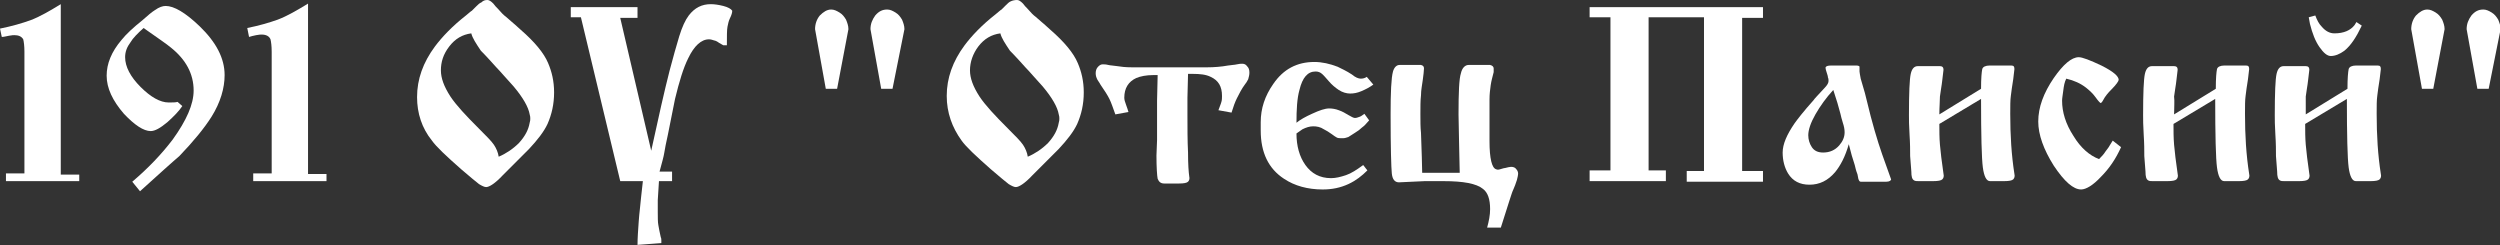
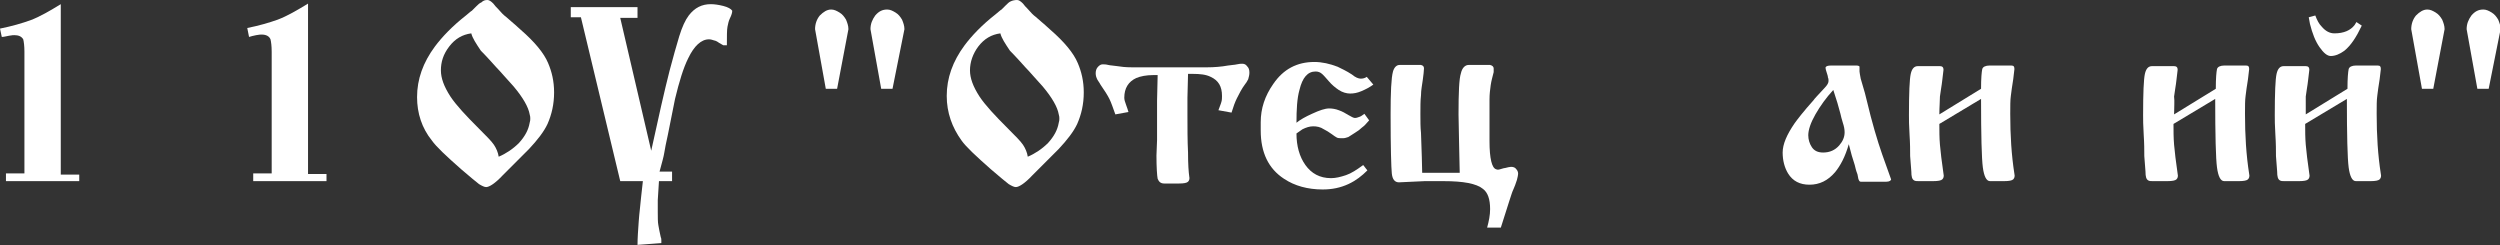
<svg xmlns="http://www.w3.org/2000/svg" version="1.1" id="Layer_1" x="0px" y="0px" viewBox="0 0 419.6 41.2" style="enable-background:new 0 0 419.6 41.2;" xml:space="preserve">
  <rect x="0" y="0" width="419.6" height="41.2" fill="#333333" stroke="none" />
  <style type="text/css">
	.st0{fill:#FFFFFF;}
</style>
  <g>
    <path class="st0" d="M13.3,30.4H1v-1.3h3.1V8.7c0-1-0.1-1.7-0.2-2.1C3.6,6.1,3.1,5.9,2.4,5.9C2.3,5.9,2,5.9,1.5,6   C1,6.1,0.6,6.2,0.3,6.2L0,4.8c2-0.4,3.7-0.9,5.1-1.4c1.6-0.6,3.3-1.6,5.1-2.7v28.6h3.1V30.4z" />
-     <path class="st0" d="M23.5,32.1l-1.3-1.6c2.7-2.3,4.9-4.6,6.8-7.1c2.3-3.2,3.5-5.9,3.5-8.2c0-2.8-1.3-5.2-3.8-7.2   c-0.7-0.6-2.2-1.6-4.6-3.3c-1,0.9-1.8,1.7-2.2,2.4C21.3,7.9,21,8.7,21,9.6c0,1.6,0.9,3.3,2.6,5c1.7,1.7,3.3,2.6,4.7,2.6   c0.7,0,1.2,0,1.5-0.1l0.8,0.7c-0.6,0.9-1.4,1.7-2.5,2.7C26.9,21.5,26,22,25.3,22c-1.2,0-2.7-1-4.5-2.9c-1.9-2.2-2.9-4.3-2.9-6.4   c0-2,0.8-4,2.5-6c0.8-1,2-2.1,3.5-3.3c0.9-0.8,1.6-1.4,2.1-1.7c0.7-0.5,1.3-0.7,1.8-0.7c1.4,0,3.3,1.1,5.7,3.4   c2.8,2.7,4.2,5.4,4.2,8.2c0,2.2-0.7,4.6-2.2,7c-1.2,1.9-3,4.1-5.4,6.6C28.8,27.3,26.6,29.3,23.5,32.1z" />
    <path class="st0" d="M54.9,30.4H42.5v-1.3h3.1V8.7c0-1-0.1-1.7-0.2-2.1c-0.2-0.5-0.7-0.8-1.5-0.8c-0.1,0-0.4,0-0.9,0.1   c-0.5,0.1-0.9,0.2-1.2,0.3l-0.3-1.5c2-0.4,3.7-0.9,5.1-1.4c1.6-0.6,3.3-1.6,5.1-2.7v28.6h3.1V30.4z" />
    <path class="st0" d="M81.8,0c0.3,0,0.6,0.2,1,0.6c0.2,0.3,0.5,0.6,0.7,0.8c0.6,0.7,1.1,1.2,1.4,1.4c0.3,0.3,1.2,1,2.5,2.2   c2.3,2,3.9,3.9,4.6,5.6c0.6,1.4,1,3,1,4.9c0,2-0.4,3.7-1.1,5.3c-0.6,1.3-1.7,2.7-3.1,4.2c-1.5,1.5-2.9,2.9-4.4,4.4   c-1.3,1.4-2.3,2-2.8,2c-0.3,0-0.7-0.2-1.2-0.5c-0.5-0.4-1.5-1.2-3-2.5c-2.5-2.2-4.2-3.8-4.9-4.8C70.8,21.5,70,19,70,16.3   c0-3,1-5.8,3-8.5c1.2-1.6,2.9-3.4,5.2-5.2c0.5-0.4,0.8-0.7,1-0.8c0.2-0.2,0.4-0.4,0.7-0.7c0.3-0.3,0.6-0.6,0.9-0.7   C81.1,0.1,81.4,0,81.8,0z M79.1,5.6c-1.5,0.2-2.7,0.9-3.7,2.2s-1.4,2.6-1.4,4c0,1.3,0.5,2.7,1.6,4.4c1,1.5,2.6,3.2,4.7,5.3   c1.3,1.3,2.2,2.2,2.6,2.8c0.4,0.6,0.7,1.3,0.8,2c1.2-0.5,2.4-1.3,3.4-2.3c1-1.1,1.6-2.2,1.8-3.4c0.1-0.3,0.1-0.5,0.1-0.7   c0-0.2,0-0.4-0.1-0.7c-0.2-1.2-1.1-2.8-2.7-4.7c-1.3-1.4-2.2-2.5-2.9-3.2c-1.6-1.8-2.5-2.7-2.6-2.8C79.9,7.3,79.3,6.4,79.1,5.6z" />
    <path class="st0" d="M112.8,30.4h-2.2l-0.2,3.2v1.9c0,1,0,1.8,0.1,2.3c0.1,0.5,0.2,1.2,0.4,2c0.1,0.2,0.1,0.4,0.1,0.6   c0,0.1,0,0.2,0,0.4l-4,0.3c0-1.1,0.1-2.5,0.2-3.9c0.1-1.5,0.3-2.8,0.4-4.1l0.3-2.7h-3.8L97.5,2.9h-1.7V1.2H107v1.8h-2.9l5.2,22.3   c1.2-5.5,2.2-10,3.1-13.5c0.6-2.2,1.1-4.1,1.6-5.7c0.5-1.6,1-2.7,1.6-3.5c1-1.3,2.2-1.9,3.7-1.9c0.6,0,1.3,0.1,2.1,0.3   c0.8,0.2,1.3,0.5,1.5,0.8c0,0.3-0.1,0.7-0.4,1.3c-0.2,0.4-0.3,0.9-0.4,1.4c-0.1,0.5-0.1,1.6-0.1,3.1h-0.6l-0.7-0.4   c-0.4-0.3-0.7-0.4-0.8-0.4c-0.3-0.1-0.6-0.2-0.9-0.2c-1.3,0-2.5,1.1-3.5,3.2c-0.8,1.6-1.5,3.9-2.2,6.8c-0.4,2-0.8,4-1.2,6   c-0.3,1.3-0.5,2.4-0.6,3c-0.1,0.7-0.4,1.7-0.8,3.2h2.1V30.4z" />
    <path class="st0" d="M140.5,14.9h-1.9l-1.8-10c0-0.9,0.3-1.7,0.8-2.3c0.6-0.6,1.2-1,1.9-1c0.5,0,0.9,0.2,1.4,0.5   c0.5,0.3,0.8,0.7,1.1,1.2c0.2,0.5,0.4,1,0.4,1.6L140.5,14.9z M149.8,14.9h-1.9l-1.8-10c0-0.9,0.3-1.6,0.8-2.3c0.6-0.7,1.2-1,2-1   c0.5,0,0.9,0.2,1.4,0.5c0.5,0.3,0.8,0.7,1.1,1.2c0.2,0.5,0.4,1,0.4,1.6L149.8,14.9z" />
    <path class="st0" d="M170.7,0c0.3,0,0.6,0.2,1,0.6c0.2,0.3,0.5,0.6,0.7,0.8c0.6,0.7,1.1,1.2,1.4,1.4c0.3,0.3,1.2,1,2.5,2.2   c2.3,2,3.9,3.9,4.6,5.6c0.6,1.4,1,3,1,4.9c0,2-0.4,3.7-1.1,5.3c-0.6,1.3-1.7,2.7-3.1,4.2c-1.5,1.5-2.9,2.9-4.4,4.4   c-1.3,1.4-2.3,2-2.8,2c-0.3,0-0.7-0.2-1.2-0.5c-0.5-0.4-1.5-1.2-3-2.5c-2.5-2.2-4.2-3.8-4.9-4.8c-1.6-2.2-2.5-4.7-2.5-7.5   c0-3,1-5.8,3-8.5c1.2-1.6,2.9-3.4,5.2-5.2c0.5-0.4,0.8-0.7,1-0.8c0.2-0.2,0.4-0.4,0.7-0.7c0.3-0.3,0.6-0.6,0.9-0.7   C169.9,0.1,170.3,0,170.7,0z M167.9,5.6c-1.5,0.2-2.7,0.9-3.7,2.2c-0.9,1.2-1.4,2.6-1.4,4c0,1.3,0.5,2.7,1.6,4.4   c1,1.5,2.6,3.2,4.7,5.3c1.3,1.3,2.2,2.2,2.6,2.8c0.4,0.6,0.7,1.3,0.8,2c1.2-0.5,2.4-1.3,3.4-2.3c1-1.1,1.6-2.2,1.8-3.4   c0.1-0.3,0.1-0.5,0.1-0.7c0-0.2,0-0.4-0.1-0.7c-0.2-1.2-1.1-2.8-2.7-4.7c-1.3-1.4-2.2-2.5-2.9-3.2c-1.6-1.8-2.5-2.7-2.6-2.8   C168.7,7.3,168.1,6.4,167.9,5.6z" />
    <path class="st0" d="M206.7,18.9l-2.2-0.4c0.2-0.6,0.4-1,0.5-1.4c0.1-0.3,0.1-0.7,0.1-1c0-1.6-0.6-2.6-1.9-3.2   c-0.8-0.4-1.8-0.5-3-0.5h-0.8l-0.1,4v2.9c0,2.2,0,4.3,0.1,6.3c0,2,0.1,3.3,0.2,4c0.1,0.4,0,0.7-0.2,0.9s-0.7,0.3-1.5,0.3h-2.5   c-0.6,0-0.9-0.3-1.1-0.8c-0.1-0.5-0.2-1.9-0.2-3.9l0.1-2.6v-1.8v-4.8l0.1-4.3h-0.7c-1.2,0-2.2,0.2-2.9,0.5c-1.3,0.6-2,1.7-2,3.3   c0,0.3,0.1,0.7,0.3,1.2c0.2,0.5,0.3,0.9,0.4,1.2l-2.2,0.4c-0.4-1.1-0.7-2-1-2.6c-0.3-0.6-0.8-1.4-1.5-2.4c-0.2-0.4-0.4-0.6-0.5-0.8   c-0.2-0.4-0.3-0.7-0.3-1.1c0-0.4,0.1-0.8,0.4-1.1c0.3-0.3,0.5-0.4,0.8-0.4c0.2,0,0.5,0,0.9,0.1c0.4,0.1,0.9,0.1,1.5,0.2   c0.6,0.1,1.4,0.2,2.5,0.2c1,0,2,0,2.9,0h7.8h1.4h0.5c1.2,0,2.4-0.1,3.5-0.3c0.6-0.1,1.1-0.1,1.5-0.2c0.4-0.1,0.7-0.1,0.9-0.1   c0.3,0,0.6,0.1,0.8,0.4c0.3,0.3,0.4,0.6,0.4,1.1c0,0.4-0.1,0.7-0.2,1.1c-0.2,0.4-0.4,0.7-0.5,0.8c-0.6,0.8-1,1.6-1.4,2.4   C207.3,17.1,207,17.9,206.7,18.9z" />
    <path class="st0" d="M229.4,12.9l1.1,1.3c-0.7,0.5-1.3,0.8-2,1.1c-0.7,0.3-1.3,0.4-1.9,0.4c-0.6,0-1.3-0.2-1.9-0.6   c-0.6-0.4-1.2-0.9-1.7-1.5c-0.5-0.6-0.9-1-1-1.1c-0.4-0.4-0.8-0.5-1.2-0.5c-1.3,0-2.2,1-2.7,3.1c-0.4,1.4-0.5,3.3-0.5,5.5   c0.6-0.5,1.5-1,2.6-1.5c1.3-0.6,2.2-0.9,2.9-0.9c0.5,0,1.1,0.1,1.6,0.3c0.6,0.2,1.1,0.5,1.6,0.8c0.5,0.3,0.9,0.5,1.1,0.5   c0.3,0,0.5-0.1,0.8-0.2c0.3-0.1,0.5-0.3,0.8-0.5l0.8,1.1c-0.5,0.6-0.9,1-1.2,1.2c-0.3,0.3-0.7,0.6-1.2,0.9   c-0.5,0.3-0.9,0.6-1.1,0.7c-0.3,0.1-0.6,0.2-0.9,0.2c-0.5,0-0.8,0-1-0.1c-0.2-0.1-0.5-0.3-0.9-0.6c-0.4-0.3-0.9-0.6-1.3-0.8   c-0.6-0.4-1.2-0.5-1.8-0.5c-0.6,0-1.2,0.2-1.8,0.5c-0.3,0.2-0.6,0.4-1,0.7c0,2.1,0.5,3.9,1.5,5.3c1,1.4,2.4,2.2,4.3,2.2   c0.8,0,1.6-0.2,2.5-0.5c0.9-0.3,1.8-0.9,2.9-1.7l0.7,0.9c-0.9,0.9-1.9,1.7-3.2,2.3c-1.3,0.6-2.7,0.9-4.3,0.9   c-2.5,0-4.7-0.6-6.5-1.8c-2.6-1.7-3.9-4.4-3.9-8.1v-1.4c0-2.3,0.7-4.4,2.1-6.4c1.7-2.5,4-3.7,6.9-3.7c1.3,0,2.6,0.3,3.9,0.8   c0.6,0.3,1.5,0.7,2.4,1.3c0.6,0.5,1.1,0.7,1.5,0.7C228.8,13.2,229.1,13.1,229.4,12.9z" />
    <path class="st0" d="M238.7,29h6.3l-0.1-4.6l-0.1-5.2c0-3.7,0.1-6,0.4-6.9c0.2-0.9,0.7-1.4,1.3-1.4h1.7h1.4h0.5   c0.4,0.1,0.6,0.3,0.6,0.6c0,0.3,0,0.5,0,0.6c-0.2,0.8-0.4,1.5-0.5,2.2c-0.1,0.7-0.2,1.5-0.2,2.4c0,0.9,0,1.7,0,2.4   c0,0.8,0,1.6,0,2.4s0,1.5,0,2.2c0,2.9,0.4,4.5,1.1,4.7c0.2,0.1,0.4,0.1,0.7,0c0.4-0.1,0.6-0.2,0.8-0.2c0.4-0.1,0.8-0.2,1-0.2   c0.4,0,0.7,0.1,0.9,0.4c0.2,0.2,0.3,0.5,0.3,0.7c0,0.3-0.1,0.7-0.2,1.1c-0.2,0.6-0.4,1.2-0.6,1.6c-0.2,0.4-0.4,1.1-0.7,2   c-0.5,1.6-1,3.1-1.4,4.4h-2.3c0.3-1.1,0.5-2.1,0.5-3.1c0-1.7-0.4-2.8-1.2-3.4c-1.1-0.9-3.3-1.3-6.6-1.3h-3.2l-4.3,0.2   c-0.7,0-1.1-0.5-1.2-1.5c-0.1-1-0.2-4.3-0.2-9.9c0-3.7,0.1-6.1,0.4-7.2c0.2-0.7,0.6-1.1,1.1-1.1h1.7h1.5h0.4   c0.4,0.1,0.5,0.3,0.5,0.6c0,0.4-0.1,1.1-0.2,1.9c-0.1,0.8-0.3,1.7-0.3,2.6c-0.1,0.9-0.1,1.9-0.1,3.1c0,1.2,0,2.3,0.1,3.2   C238.6,25.5,238.7,27.7,238.7,29z" />
-     <path class="st0" d="M276.7,2.9v25.7h2.9v1.8h-12.8v-1.8h3.5V2.9h-3.5V1.2h29.1v1.8h-3.5v25.7h3.5v1.8h-12.8v-1.8h2.9V2.9H276.7z" />
    <path class="st0" d="M307.3,11h4.3c0.3,0,0.5,0.1,0.5,0.2c0,0.3,0,0.6,0,0.8c0,0.2,0.1,0.6,0.2,1.2l0.7,2.4l0.3,1.2   c0.9,3.8,1.8,6.8,2.6,9.1c0.5,1.4,1,2.8,1.5,4.2c0,0.2-0.3,0.4-0.8,0.4h-4.3c-0.2,0-0.3-0.2-0.4-0.5c-0.1-0.4-0.1-0.7-0.2-0.9   c-0.2-0.5-0.3-1-0.4-1.4l-0.5-1.6l-0.5-1.9c-0.6,2.1-1.4,3.6-2.3,4.7c-1.2,1.4-2.6,2.1-4.3,2.1c-1.6,0-2.8-0.6-3.6-1.9   c-0.6-1-0.9-2.2-0.9-3.5c0-1.4,0.7-3,2-4.9c0.5-0.7,1.5-2,3.2-3.9c0.1-0.2,0.7-0.8,1.8-2c0.5-0.5,0.7-0.9,0.7-1.2   c0-0.2,0-0.4-0.1-0.6c0-0.2-0.1-0.5-0.2-0.8c-0.1-0.3-0.2-0.6-0.2-0.9C306.5,11.1,306.8,11,307.3,11z M307.7,15.1   c-1.2,1.3-2.2,2.7-3,4.1s-1.2,2.6-1.2,3.5c0,0.7,0.2,1.4,0.6,2c0.4,0.6,1,0.9,1.9,0.9c1.1,0,2-0.4,2.7-1.2c0.6-0.7,0.9-1.4,0.9-2.2   c0-0.5-0.1-1-0.3-1.6c-0.2-0.6-0.3-1.1-0.4-1.5l-0.5-1.8L307.7,15.1z" />
    <path class="st0" d="M325.5,19.2l7-4.3c0-1.8,0.1-2.8,0.2-3.3c0.1-0.4,0.6-0.6,1.2-0.6h3.7c0.4,0,0.5,0.2,0.5,0.6l-0.2,1.7   c-0.2,1.1-0.3,2.1-0.4,2.8s-0.1,1.7-0.1,3c0,3.6,0.2,6.9,0.7,10.1c0.1,0.4,0,0.7-0.2,0.9s-0.7,0.3-1.5,0.3H334   c-0.6,0-1-0.8-1.2-2.3s-0.3-5.4-0.3-11.5l-7,4.2c0,1.2,0,2.3,0.1,3.5c0.1,1.2,0.3,2.8,0.6,4.9c0.1,0.4,0,0.7-0.2,0.9   c-0.2,0.2-0.7,0.3-1.5,0.3H322c-0.3,0-0.5,0-0.7-0.1c-0.4-0.2-0.5-0.7-0.5-1.5l-0.2-2.6c0-0.9,0-2.1-0.1-3.6s-0.1-2.6-0.1-3.3   c0-3.7,0.1-6,0.3-6.9c0.2-0.9,0.6-1.3,1.2-1.3h3.7c0.4,0,0.6,0.2,0.6,0.6l-0.2,1.7c-0.1,1-0.3,1.9-0.4,2.8   C325.6,17,325.5,18,325.5,19.2z" />
-     <path class="st0" d="M354.6,23.6l1.4,1.1c-0.9,2-2,3.6-3.4,5c-1.3,1.4-2.5,2.1-3.3,2.1c-1.3,0-2.8-1.3-4.6-4   c-1.7-2.7-2.6-5.2-2.6-7.4c0-2.4,0.9-4.8,2.6-7.3c1.6-2.3,3-3.5,4.2-3.5c0.6,0,1.9,0.5,3.8,1.4c2,1,2.9,1.8,2.9,2.4   c0,0.2-0.4,0.8-1.2,1.6c-0.6,0.6-1.1,1.2-1.4,1.8c-0.2,0.4-0.4,0.5-0.4,0.5c-0.1,0-0.4-0.3-0.9-1c-0.5-0.7-1.1-1.2-1.6-1.6   c-0.9-0.7-2-1.2-3.3-1.5c-0.3,0.6-0.4,1.2-0.5,2c-0.1,0.8-0.2,1.3-0.2,1.7c0,1.9,0.6,3.9,1.9,5.9c1.2,2,2.7,3.3,4.3,3.9   c0.4-0.4,0.8-0.8,1.1-1.3c0.2-0.3,0.5-0.6,0.7-1L354.6,23.6z" />
    <path class="st0" d="M364.9,19.2l7-4.3c0-1.8,0.1-2.8,0.2-3.3c0.1-0.4,0.6-0.6,1.2-0.6h3.7c0.4,0,0.5,0.2,0.5,0.6l-0.2,1.7   c-0.2,1.1-0.3,2.1-0.4,2.8s-0.1,1.7-0.1,3c0,3.6,0.2,6.9,0.7,10.1c0.1,0.4,0,0.7-0.2,0.9s-0.7,0.3-1.5,0.3h-2.5   c-0.6,0-1-0.8-1.2-2.3s-0.3-5.4-0.3-11.5l-7,4.2c0,1.2,0,2.3,0.1,3.5c0.1,1.2,0.3,2.8,0.6,4.9c0.1,0.4,0,0.7-0.2,0.9   c-0.2,0.2-0.7,0.3-1.5,0.3h-2.5c-0.3,0-0.5,0-0.7-0.1c-0.4-0.2-0.5-0.7-0.5-1.5l-0.2-2.6c0-0.9,0-2.1-0.1-3.6s-0.1-2.6-0.1-3.3   c0-3.7,0.1-6,0.3-6.9c0.2-0.9,0.6-1.3,1.2-1.3h3.7c0.4,0,0.6,0.2,0.6,0.6l-0.2,1.7c-0.1,1-0.3,1.9-0.4,2.8   C365,17,364.9,18,364.9,19.2z" />
    <path class="st0" d="M387,19.2l7-4.3c0-1.8,0.1-2.8,0.2-3.3c0.1-0.4,0.6-0.6,1.2-0.6h3.7c0.4,0,0.5,0.2,0.5,0.6l-0.2,1.7   c-0.2,1.1-0.3,2.1-0.4,2.8s-0.1,1.7-0.1,3c0,3.6,0.2,6.9,0.7,10.1c0.1,0.4,0,0.7-0.2,0.9s-0.7,0.3-1.5,0.3h-2.5   c-0.6,0-1-0.8-1.2-2.3s-0.3-5.4-0.3-11.5l-7,4.2c0,1.2,0,2.3,0.1,3.5c0.1,1.2,0.3,2.8,0.6,4.9c0.1,0.4,0,0.7-0.2,0.9   c-0.2,0.2-0.7,0.3-1.5,0.3h-2.5c-0.3,0-0.5,0-0.7-0.1c-0.4-0.2-0.5-0.7-0.5-1.5l-0.2-2.6c0-0.9,0-2.1-0.1-3.6s-0.1-2.6-0.1-3.3   c0-3.7,0.1-6,0.3-6.9c0.2-0.9,0.6-1.3,1.2-1.3h3.7c0.4,0,0.6,0.2,0.6,0.6l-0.2,1.7c-0.1,1-0.3,1.9-0.4,2.8C387,17,387,18,387,19.2z    M395.5,3.7l0.9,0.6c-0.9,1.9-1.8,3.3-2.9,4.2c-0.8,0.6-1.6,0.9-2.3,0.9c-0.6,0-1.2-0.5-1.9-1.5c-0.7-1-1.2-2.3-1.6-3.9l-0.2-1.1   l1.1-0.3c0.3,0.8,0.6,1.4,1.1,1.9c0.6,0.7,1.3,1.1,2.1,1.1c1.6,0,2.7-0.5,3.4-1.4L395.5,3.7z" />
    <path class="st0" d="M408.4,14.9h-1.9l-1.8-10c0-0.9,0.3-1.7,0.8-2.3c0.6-0.6,1.2-1,1.9-1c0.5,0,0.9,0.2,1.4,0.5s0.8,0.7,1.1,1.2   c0.2,0.5,0.4,1,0.4,1.6L408.4,14.9z M417.7,14.9h-1.9l-1.8-10c0-0.9,0.3-1.6,0.8-2.3c0.6-0.7,1.2-1,2-1c0.5,0,0.9,0.2,1.4,0.5   s0.8,0.7,1.1,1.2c0.2,0.5,0.4,1,0.4,1.6L417.7,14.9z" />
  </g>
</svg>